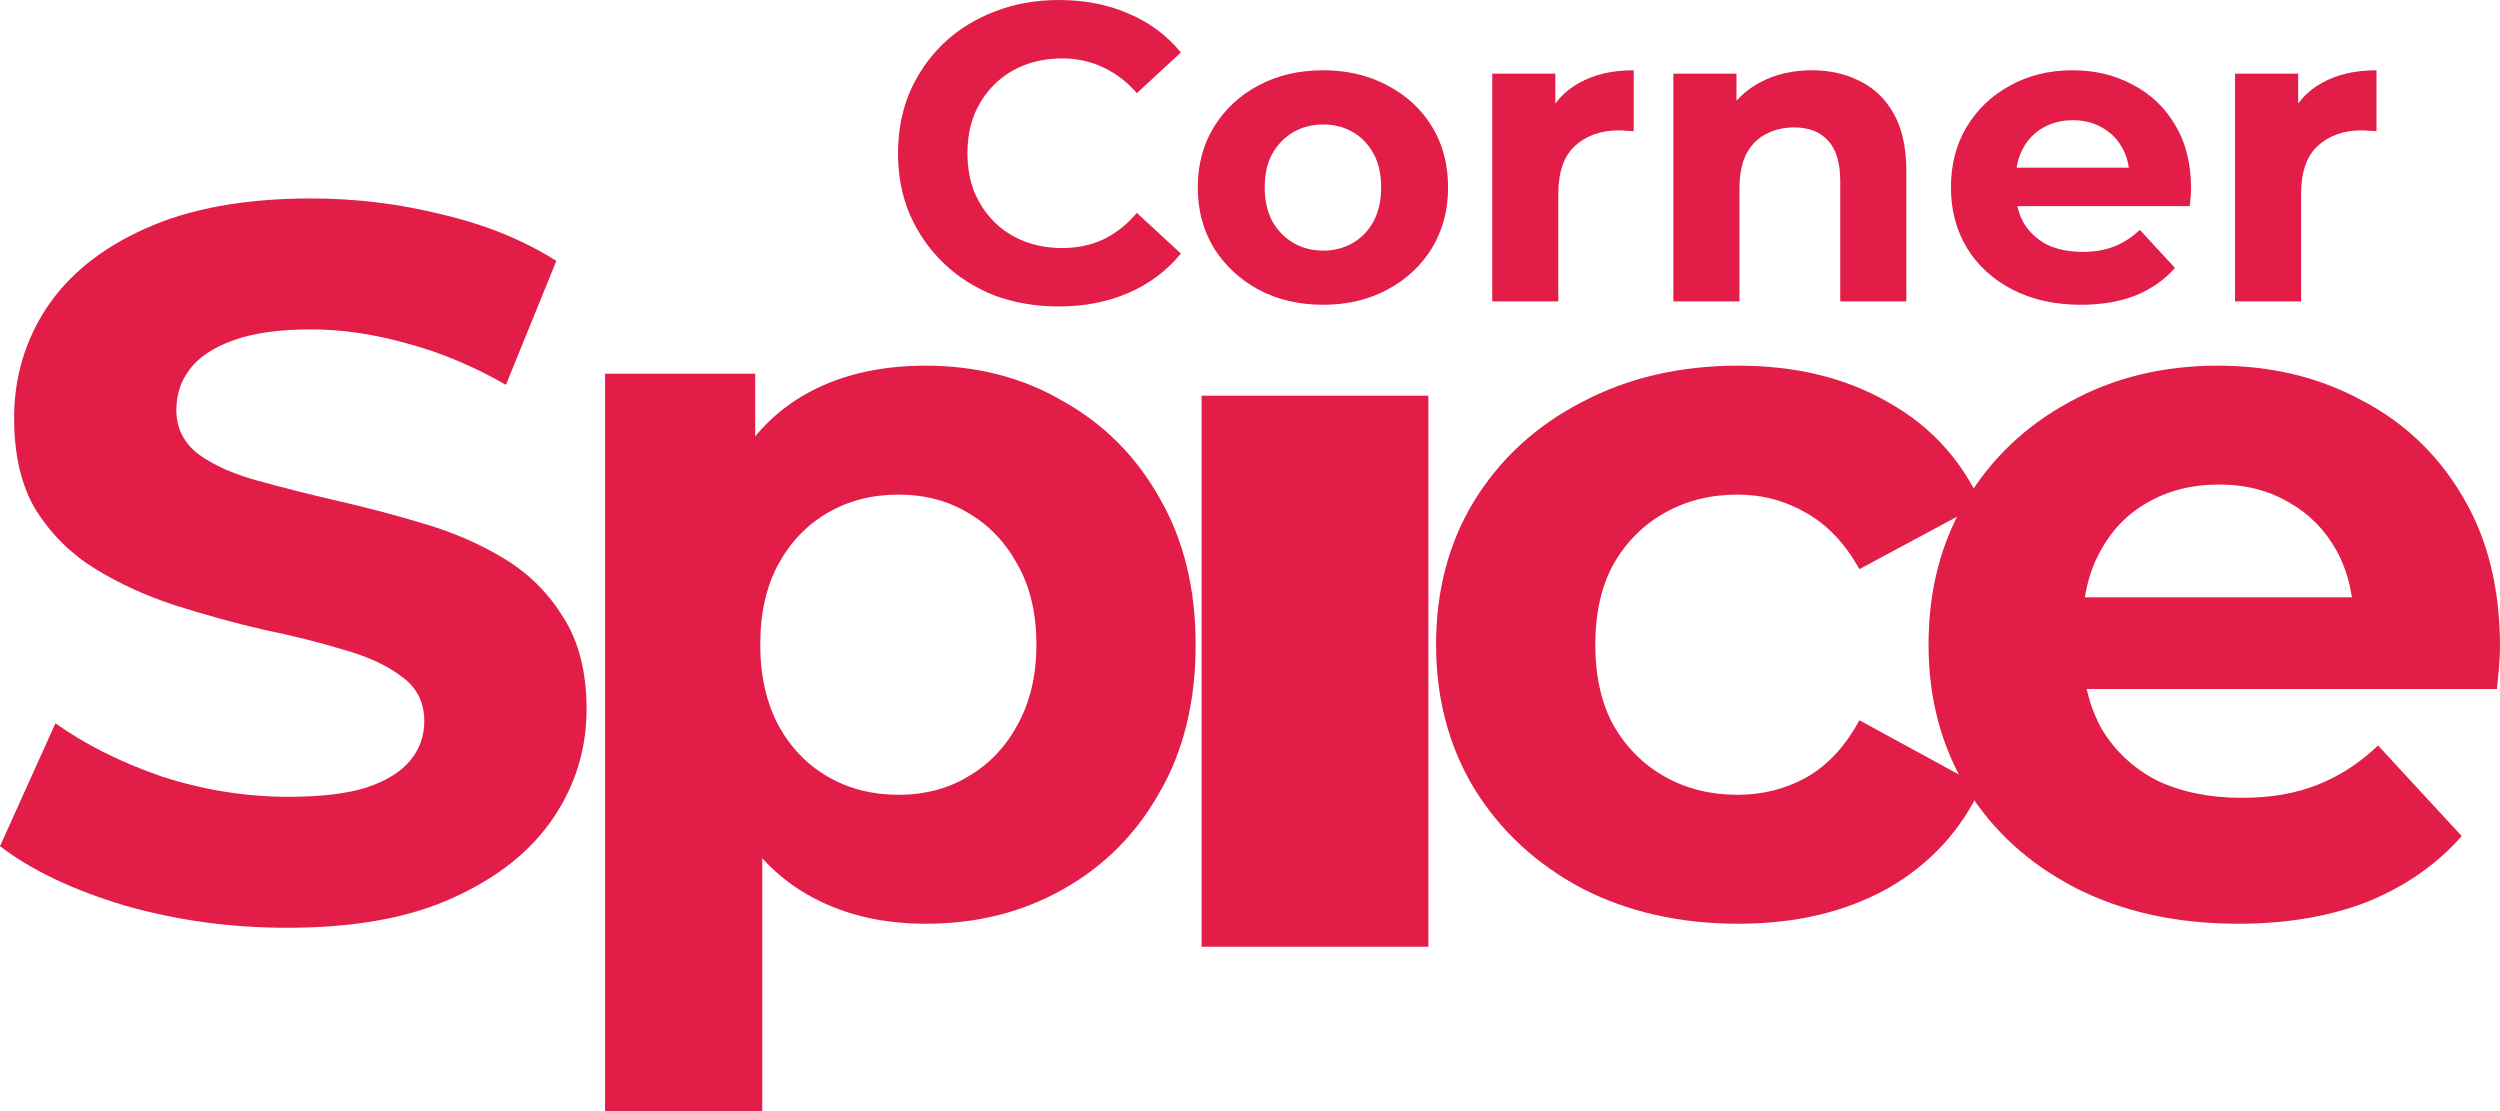
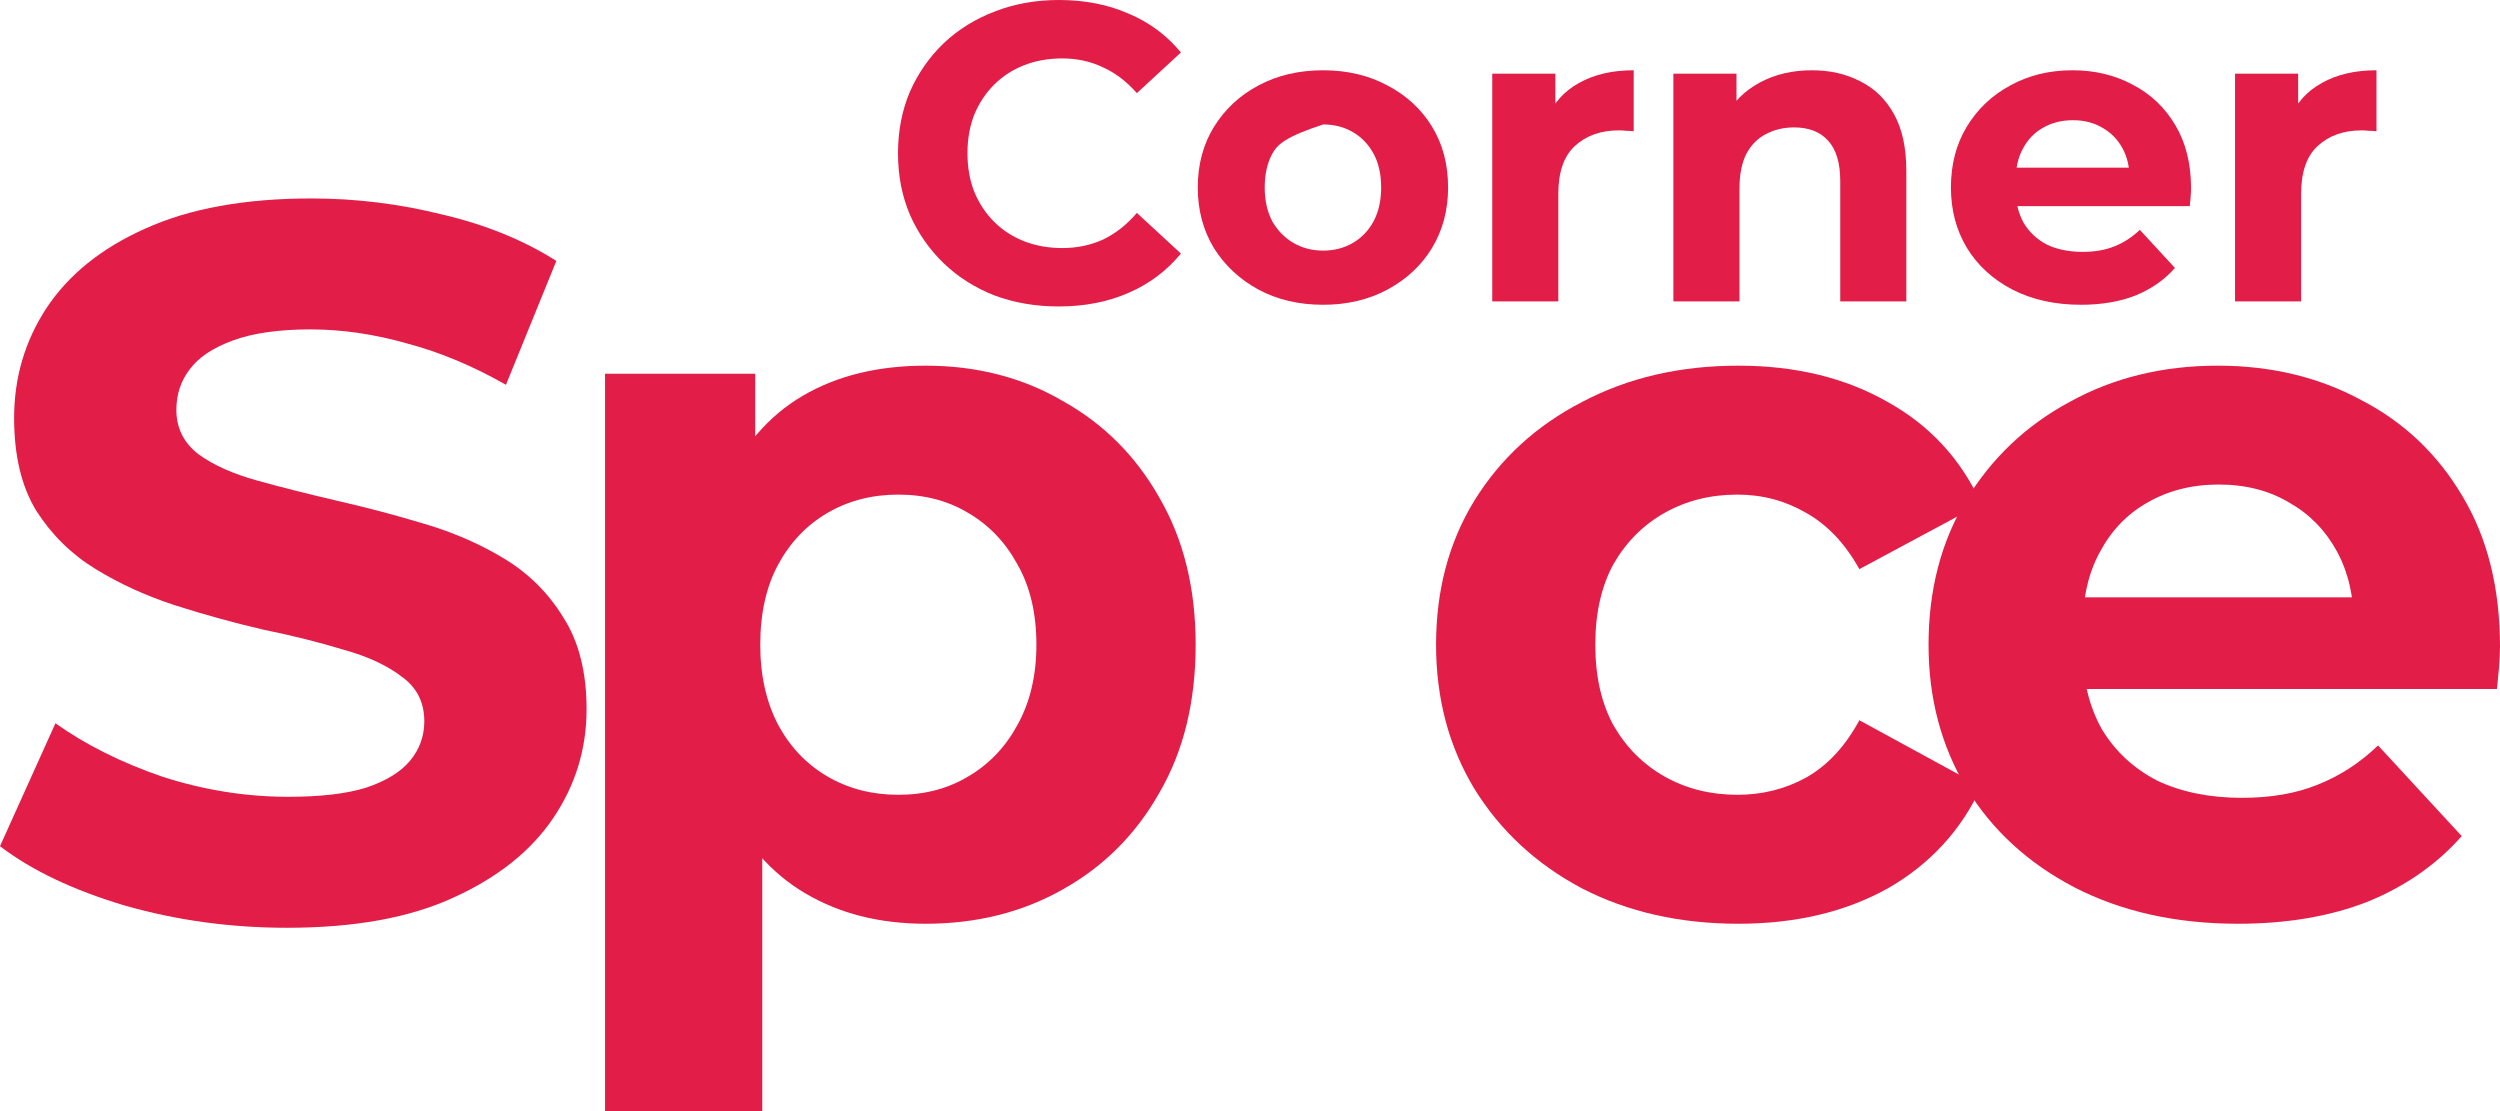
<svg xmlns="http://www.w3.org/2000/svg" width="108" height="48" viewBox="0 0 108 48" fill="none">
  <path d="M45.728 13.239C44.74 13.239 43.819 13.081 42.965 12.764C42.124 12.435 41.392 11.972 40.77 11.374C40.148 10.777 39.66 10.076 39.306 9.271C38.965 8.467 38.794 7.583 38.794 6.62C38.794 5.657 38.965 4.773 39.306 3.968C39.66 3.164 40.148 2.463 40.77 1.865C41.404 1.268 42.142 0.811 42.984 0.494C43.825 0.165 44.746 0 45.746 0C46.856 0 47.856 0.195 48.747 0.585C49.649 0.963 50.406 1.524 51.015 2.268L49.113 4.023C48.674 3.523 48.186 3.151 47.649 2.908C47.112 2.652 46.527 2.524 45.893 2.524C45.295 2.524 44.746 2.621 44.246 2.816C43.746 3.011 43.313 3.292 42.947 3.657C42.581 4.023 42.294 4.456 42.087 4.956C41.892 5.456 41.794 6.01 41.794 6.62C41.794 7.229 41.892 7.784 42.087 8.284C42.294 8.784 42.581 9.216 42.947 9.582C43.313 9.948 43.746 10.228 44.246 10.423C44.746 10.618 45.295 10.716 45.893 10.716C46.527 10.716 47.112 10.594 47.649 10.35C48.186 10.094 48.674 9.71 49.113 9.198L51.015 10.954C50.406 11.697 49.649 12.264 48.747 12.654C47.856 13.044 46.85 13.239 45.728 13.239Z" fill="#E11D48" />
-   <path d="M57.16 13.166C56.111 13.166 55.178 12.947 54.361 12.508C53.556 12.069 52.915 11.472 52.44 10.716C51.976 9.948 51.744 9.076 51.744 8.101C51.744 7.114 51.976 6.242 52.44 5.486C52.915 4.718 53.556 4.121 54.361 3.694C55.178 3.255 56.111 3.036 57.16 3.036C58.197 3.036 59.124 3.255 59.941 3.694C60.758 4.121 61.398 4.712 61.862 5.468C62.325 6.224 62.557 7.101 62.557 8.101C62.557 9.076 62.325 9.948 61.862 10.716C61.398 11.472 60.758 12.069 59.941 12.508C59.124 12.947 58.197 13.166 57.16 13.166ZM57.16 10.826C57.636 10.826 58.062 10.716 58.441 10.496C58.819 10.277 59.117 9.966 59.337 9.564C59.557 9.149 59.666 8.662 59.666 8.101C59.666 7.528 59.557 7.04 59.337 6.638C59.117 6.236 58.819 5.925 58.441 5.705C58.062 5.486 57.636 5.376 57.16 5.376C56.684 5.376 56.257 5.486 55.879 5.705C55.501 5.925 55.196 6.236 54.964 6.638C54.745 7.04 54.635 7.528 54.635 8.101C54.635 8.662 54.745 9.149 54.964 9.564C55.196 9.966 55.501 10.277 55.879 10.496C56.257 10.716 56.684 10.826 57.16 10.826Z" fill="#E11D48" />
+   <path d="M57.16 13.166C56.111 13.166 55.178 12.947 54.361 12.508C53.556 12.069 52.915 11.472 52.44 10.716C51.976 9.948 51.744 9.076 51.744 8.101C51.744 7.114 51.976 6.242 52.44 5.486C52.915 4.718 53.556 4.121 54.361 3.694C55.178 3.255 56.111 3.036 57.16 3.036C58.197 3.036 59.124 3.255 59.941 3.694C60.758 4.121 61.398 4.712 61.862 5.468C62.325 6.224 62.557 7.101 62.557 8.101C62.557 9.076 62.325 9.948 61.862 10.716C61.398 11.472 60.758 12.069 59.941 12.508C59.124 12.947 58.197 13.166 57.16 13.166ZM57.16 10.826C57.636 10.826 58.062 10.716 58.441 10.496C58.819 10.277 59.117 9.966 59.337 9.564C59.557 9.149 59.666 8.662 59.666 8.101C59.666 7.528 59.557 7.04 59.337 6.638C59.117 6.236 58.819 5.925 58.441 5.705C58.062 5.486 57.636 5.376 57.16 5.376C55.501 5.925 55.196 6.236 54.964 6.638C54.745 7.04 54.635 7.528 54.635 8.101C54.635 8.662 54.745 9.149 54.964 9.564C55.196 9.966 55.501 10.277 55.879 10.496C56.257 10.716 56.684 10.826 57.16 10.826Z" fill="#E11D48" />
  <path d="M64.465 13.02V3.182H67.191V5.961L66.807 5.157C67.099 4.462 67.569 3.938 68.215 3.584C68.862 3.218 69.649 3.036 70.576 3.036V5.669C70.454 5.657 70.344 5.651 70.246 5.651C70.149 5.638 70.045 5.632 69.935 5.632C69.155 5.632 68.52 5.858 68.032 6.309C67.557 6.748 67.319 7.437 67.319 8.375V13.02H64.465Z" fill="#E11D48" />
  <path d="M78.273 3.036C79.054 3.036 79.749 3.194 80.359 3.511C80.981 3.816 81.469 4.291 81.823 4.937C82.176 5.571 82.353 6.388 82.353 7.388V13.02H79.499V7.827C79.499 7.034 79.322 6.449 78.968 6.071C78.627 5.693 78.139 5.504 77.505 5.504C77.053 5.504 76.645 5.602 76.279 5.797C75.925 5.98 75.645 6.266 75.437 6.656C75.242 7.046 75.145 7.546 75.145 8.156V13.02H72.29V3.182H75.016V5.907L74.504 5.084C74.858 4.425 75.364 3.919 76.023 3.566C76.681 3.212 77.431 3.036 78.273 3.036Z" fill="#E11D48" />
  <path d="M89.897 13.166C88.774 13.166 87.787 12.947 86.933 12.508C86.091 12.069 85.439 11.472 84.975 10.716C84.511 9.948 84.28 9.076 84.28 8.101C84.28 7.114 84.505 6.242 84.957 5.486C85.42 4.718 86.048 4.121 86.841 3.694C87.634 3.255 88.531 3.036 89.531 3.036C90.494 3.036 91.36 3.243 92.129 3.657C92.909 4.06 93.525 4.645 93.977 5.413C94.428 6.169 94.653 7.077 94.653 8.138C94.653 8.247 94.647 8.375 94.635 8.522C94.623 8.656 94.611 8.784 94.599 8.906H86.603V7.242H93.098L92.001 7.735C92.001 7.223 91.897 6.778 91.689 6.4C91.482 6.022 91.195 5.73 90.83 5.523C90.464 5.303 90.037 5.193 89.549 5.193C89.061 5.193 88.628 5.303 88.25 5.523C87.884 5.73 87.597 6.029 87.39 6.419C87.183 6.797 87.079 7.248 87.079 7.772V8.211C87.079 8.747 87.195 9.223 87.427 9.637C87.671 10.039 88.006 10.35 88.433 10.57C88.872 10.777 89.384 10.881 89.97 10.881C90.494 10.881 90.952 10.801 91.342 10.643C91.744 10.484 92.11 10.247 92.44 9.93L93.958 11.575C93.507 12.088 92.94 12.484 92.257 12.764C91.574 13.032 90.787 13.166 89.897 13.166Z" fill="#E11D48" />
  <path d="M96.554 13.02V3.182H99.28V5.961L98.895 5.157C99.188 4.462 99.658 3.938 100.304 3.584C100.951 3.218 101.737 3.036 102.664 3.036V5.669C102.542 5.657 102.433 5.651 102.335 5.651C102.237 5.638 102.134 5.632 102.024 5.632C101.243 5.632 100.609 5.858 100.121 6.309C99.645 6.748 99.408 7.437 99.408 8.375V13.02H96.554Z" fill="#E11D48" />
  <path d="M12.409 40.08C9.97 40.08 7.634 39.761 5.399 39.122C3.164 38.455 1.364 37.599 0 36.555L2.395 31.246C3.701 32.174 5.239 32.943 7.01 33.552C8.809 34.132 10.624 34.422 12.452 34.422C13.845 34.422 14.963 34.292 15.805 34.031C16.676 33.741 17.314 33.349 17.721 32.856C18.127 32.362 18.33 31.797 18.33 31.159C18.33 30.346 18.011 29.708 17.372 29.244C16.734 28.75 15.892 28.359 14.847 28.069C13.802 27.75 12.641 27.459 11.364 27.198C10.116 26.908 8.853 26.56 7.576 26.154C6.328 25.748 5.181 25.226 4.136 24.587C3.091 23.949 2.235 23.108 1.567 22.063C0.929 21.019 0.61 19.684 0.61 18.06C0.61 16.319 1.074 14.738 2.003 13.316C2.961 11.866 4.383 10.72 6.27 9.878C8.185 9.008 10.58 8.573 13.454 8.573C15.369 8.573 17.256 8.805 19.114 9.269C20.971 9.704 22.611 10.371 24.034 11.271L21.857 16.623C20.434 15.811 19.012 15.216 17.59 14.839C16.168 14.433 14.774 14.23 13.41 14.23C12.046 14.23 10.928 14.39 10.058 14.709C9.187 15.028 8.563 15.448 8.185 15.971C7.808 16.464 7.619 17.044 7.619 17.711C7.619 18.495 7.939 19.133 8.577 19.626C9.216 20.09 10.058 20.468 11.102 20.758C12.148 21.048 13.294 21.338 14.542 21.628C15.819 21.918 17.082 22.252 18.33 22.629C19.607 23.006 20.768 23.514 21.813 24.152C22.858 24.79 23.7 25.632 24.338 26.676C25.006 27.721 25.34 29.041 25.34 30.636C25.34 32.348 24.861 33.915 23.903 35.336C22.945 36.758 21.508 37.904 19.593 38.774C17.706 39.645 15.311 40.08 12.409 40.08Z" fill="#E11D48" />
  <path d="M39.983 39.906C38.01 39.906 36.283 39.471 34.802 38.6C33.322 37.73 32.161 36.41 31.319 34.64C30.506 32.841 30.1 30.578 30.1 27.851C30.1 25.095 30.492 22.832 31.276 21.062C32.059 19.293 33.191 17.973 34.672 17.102C36.152 16.232 37.923 15.797 39.983 15.797C42.189 15.797 44.163 16.304 45.905 17.32C47.675 18.306 49.069 19.699 50.084 21.497C51.13 23.296 51.652 25.414 51.652 27.851C51.652 30.317 51.13 32.45 50.084 34.248C49.069 36.047 47.675 37.44 45.905 38.426C44.163 39.412 42.189 39.906 39.983 39.906ZM26.138 48V16.145H32.625V20.932L32.495 27.895L32.93 34.814V48H26.138ZM38.808 34.335C39.94 34.335 40.941 34.074 41.812 33.552C42.712 33.03 43.423 32.29 43.946 31.333C44.497 30.346 44.773 29.186 44.773 27.851C44.773 26.488 44.497 25.327 43.946 24.37C43.423 23.412 42.712 22.672 41.812 22.15C40.941 21.628 39.94 21.367 38.808 21.367C37.676 21.367 36.66 21.628 35.76 22.15C34.86 22.672 34.149 23.412 33.627 24.37C33.104 25.327 32.843 26.488 32.843 27.851C32.843 29.186 33.104 30.346 33.627 31.333C34.149 32.29 34.86 33.03 35.76 33.552C36.66 34.074 37.676 34.335 38.808 34.335Z" fill="#E11D48" />
-   <path d="M61.706 40.899V17.094H51.91V40.899H61.706Z" fill="#E11D48" />
  <path d="M75.099 39.906C72.574 39.906 70.325 39.398 68.351 38.383C66.377 37.338 64.824 35.902 63.692 34.074C62.589 32.246 62.038 30.172 62.038 27.851C62.038 25.501 62.589 23.427 63.692 21.628C64.824 19.8 66.377 18.379 68.351 17.363C70.325 16.319 72.574 15.797 75.099 15.797C77.567 15.797 79.715 16.319 81.543 17.363C83.372 18.379 84.722 19.844 85.592 21.759L80.324 24.587C79.715 23.485 78.945 22.672 78.016 22.15C77.117 21.628 76.13 21.367 75.056 21.367C73.895 21.367 72.85 21.628 71.921 22.15C70.992 22.672 70.252 23.412 69.701 24.37C69.178 25.327 68.917 26.488 68.917 27.851C68.917 29.215 69.178 30.375 69.701 31.333C70.252 32.29 70.992 33.03 71.921 33.552C72.85 34.074 73.895 34.335 75.056 34.335C76.13 34.335 77.117 34.089 78.016 33.596C78.945 33.073 79.715 32.246 80.324 31.115L85.592 33.987C84.722 35.873 83.372 37.338 81.543 38.383C79.715 39.398 77.567 39.906 75.099 39.906Z" fill="#E11D48" />
  <path d="M96.68 39.906C94.009 39.906 91.658 39.383 89.626 38.339C87.624 37.295 86.071 35.873 84.968 34.074C83.865 32.246 83.313 30.172 83.313 27.851C83.313 25.501 83.85 23.427 84.924 21.628C86.027 19.8 87.522 18.379 89.409 17.363C91.295 16.319 93.429 15.797 95.809 15.797C98.102 15.797 100.163 16.29 101.992 17.276C103.849 18.234 105.315 19.626 106.389 21.454C107.463 23.253 108 25.414 108 27.938C108 28.199 107.985 28.504 107.956 28.852C107.927 29.171 107.898 29.476 107.869 29.766H88.843V25.806H104.299L101.687 26.981C101.687 25.762 101.44 24.703 100.947 23.804C100.453 22.905 99.771 22.208 98.9 21.715C98.029 21.193 97.014 20.932 95.853 20.932C94.692 20.932 93.661 21.193 92.761 21.715C91.891 22.208 91.208 22.919 90.715 23.848C90.221 24.747 89.975 25.82 89.975 27.068V28.112C89.975 29.389 90.251 30.52 90.802 31.507C91.382 32.464 92.181 33.204 93.197 33.726C94.242 34.219 95.461 34.466 96.854 34.466C98.102 34.466 99.191 34.277 100.119 33.9C101.077 33.523 101.948 32.957 102.732 32.203L106.346 36.12C105.272 37.338 103.922 38.281 102.296 38.948C100.671 39.587 98.799 39.906 96.68 39.906Z" fill="#E11D48" />
</svg>